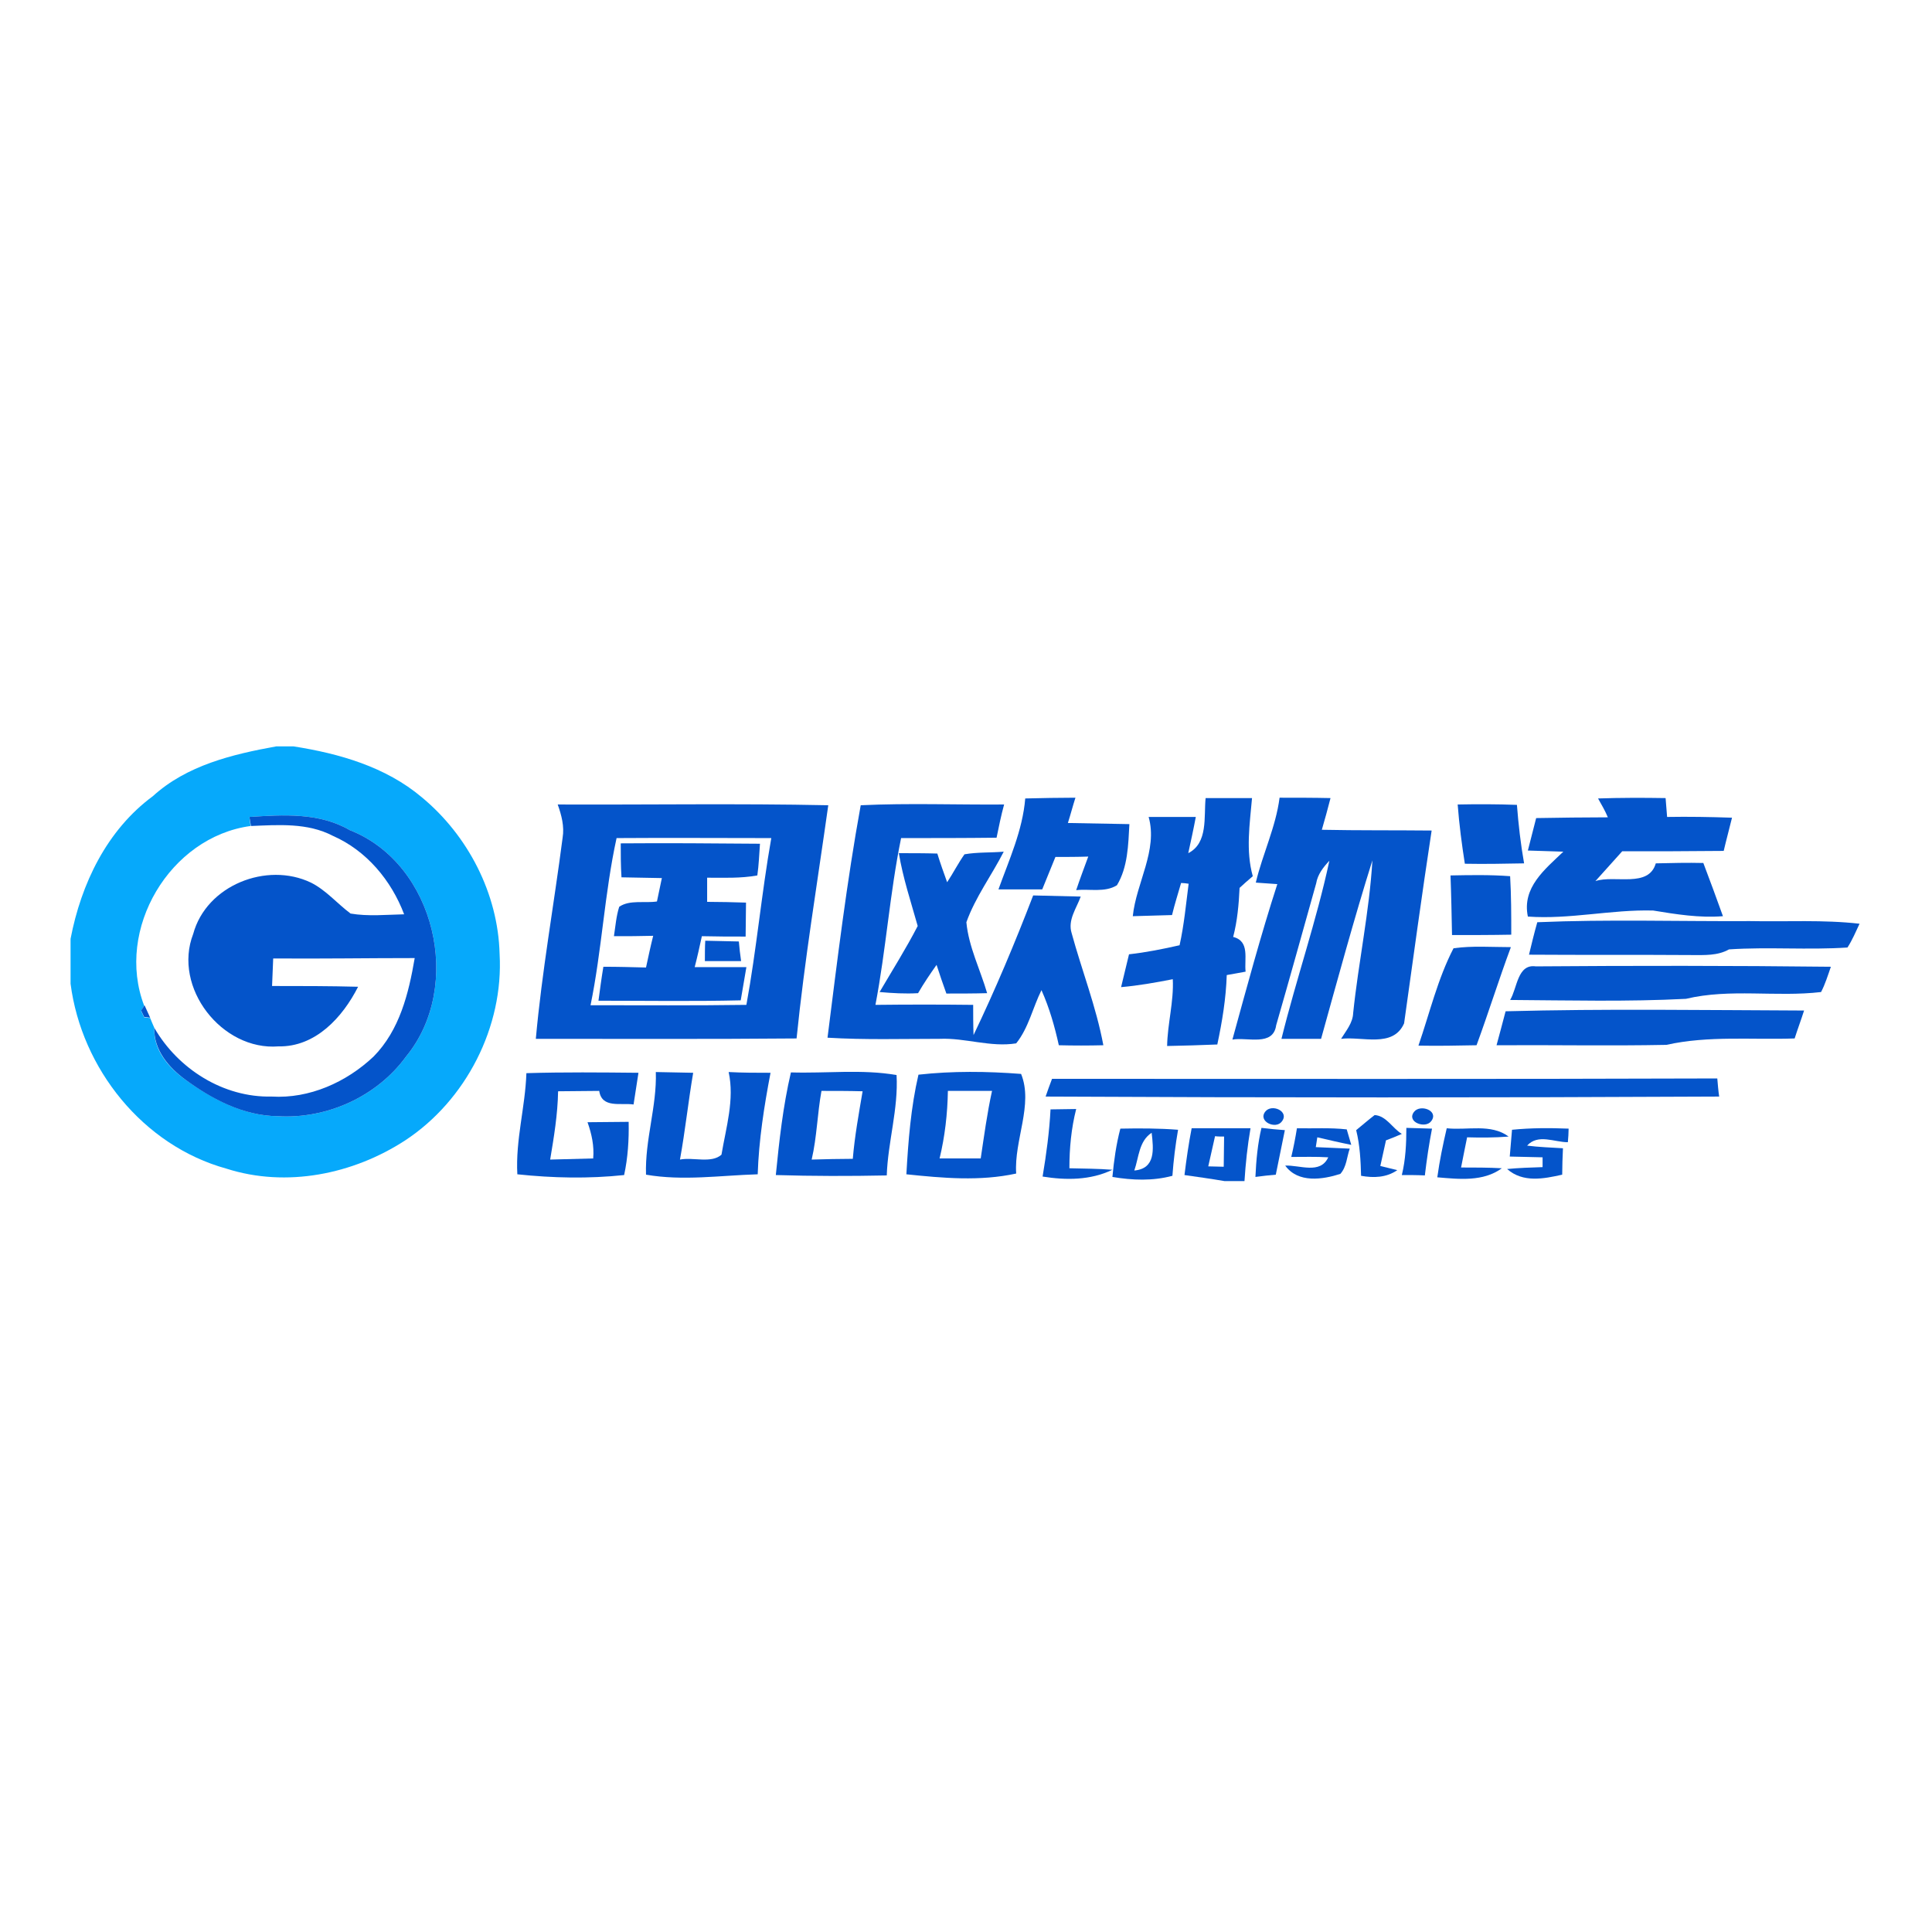
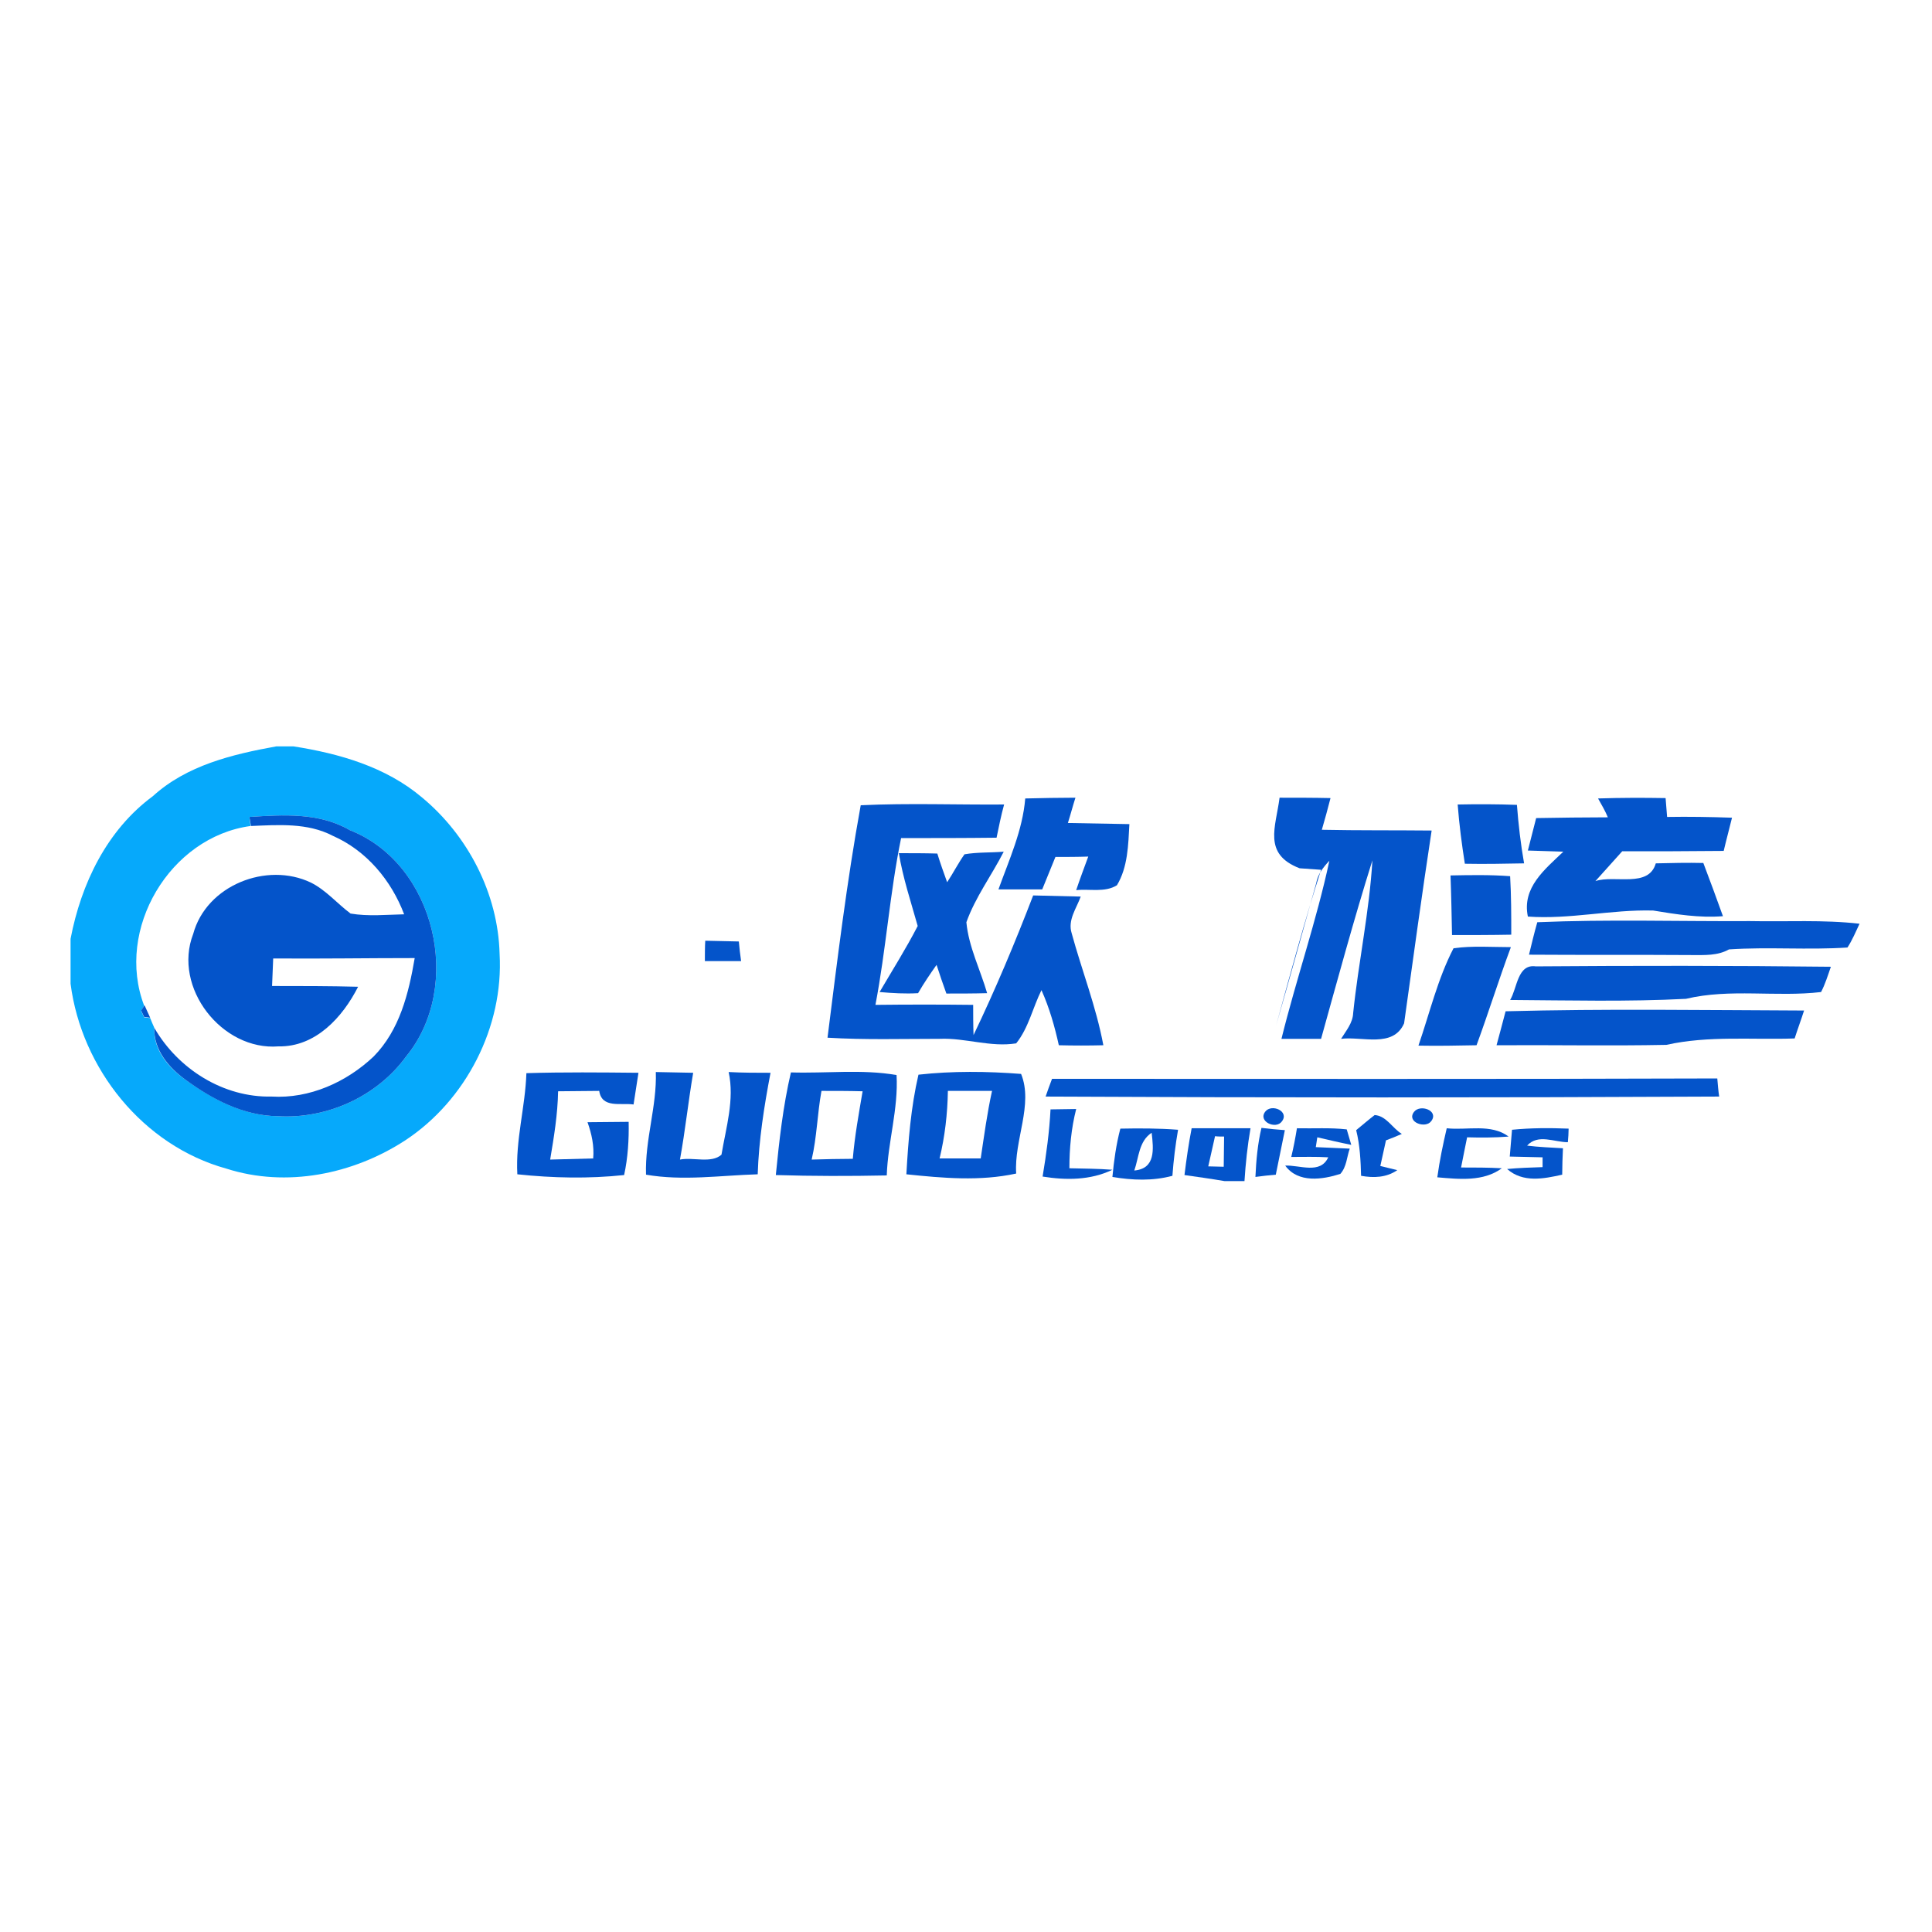
<svg xmlns="http://www.w3.org/2000/svg" version="1.1" id="Layer_1" x="0px" y="0px" viewBox="0 0 512 512" style="enable-background:new 0 0 512 512;" xml:space="preserve">
  <style type="text/css">
	.Drop_x0020_Shadow{fill:none;}
	.Round_x0020_Corners_x0020_2_x0020_pt{fill:#FFFFFF;stroke:#201600;stroke-miterlimit:10;}
	.Live_x0020_Reflect_x0020_X{fill:none;}
	.Bevel_x0020_Soft{fill:url(#SVGID_1_);}
	.Dusk{fill:#FFFFFF;}
	.Foliage_GS{fill:#FBDB44;}
	.Pompadour_GS{fill-rule:evenodd;clip-rule:evenodd;fill:#73ACE1;}
	.st0{fill:#FFFFFF;}
	.st1{fill:#06A9FB;}
	.st2{fill:#0454CA;}
</style>
  <linearGradient id="SVGID_1_" gradientUnits="userSpaceOnUse" x1="0" y1="0" x2="0.707" y2="0.707">
    <stop offset="0" style="stop-color:#DCDDE3" />
    <stop offset="0.178" style="stop-color:#D8D9DF" />
    <stop offset="0.361" style="stop-color:#CCCDD3" />
    <stop offset="0.546" style="stop-color:#B7B9BE" />
    <stop offset="0.732" style="stop-color:#9A9DA1" />
    <stop offset="0.918" style="stop-color:#76797D" />
    <stop offset="1" style="stop-color:#63676A" />
  </linearGradient>
-   <rect class="st0" width="512" height="512" />
  <g id="_x23_06a9fbff">
    <path class="st1" d="M73.2,197.8h4.6c12.1,1.9,24.4,5.4,34,13.5c12.2,10.1,20.2,25.5,20.6,41.5c1.1,19.3-8.9,38.8-25,49.4   c-13.8,9-31.5,12.6-47.4,7.5c-22.1-6.1-38.4-26.5-41.3-49v-11.9c2.8-14.6,9.6-28.8,21.8-37.8C49.5,202.8,61.6,199.9,73.2,197.8    M66.1,216.5l0.3,2.4c-21.4,2.9-35.9,27.4-28.2,47.6l-0.8,1.4l0.8,1.7l1.6,0.2c0.3,0.7,0.8,2,1.1,2.6c-0.3,5.8,3.7,10.5,8.2,13.7   c7.2,5.2,15.5,9.6,24.5,9.7c13,0.8,26.3-5.2,34-15.8c15.3-18.6,7.8-51.1-14.9-60C84.6,215.3,75.1,215.9,66.1,216.5z" />
  </g>
  <g id="_x23_0454caff">
    <path class="st2" d="M271.7,211.6c4.4-0.1,8.9-0.2,13.3-0.2c-0.7,2.2-1.3,4.5-2,6.7c5.4,0.1,10.9,0.2,16.3,0.3   c-0.3,5.5-0.4,11.4-3.3,16.2c-3.2,2-7.3,0.9-10.8,1.3c1-3,2.1-5.9,3.2-8.9c-2.9,0.1-5.8,0.1-8.7,0.1c-1.2,2.9-2.3,5.7-3.5,8.6   c-3.9,0-7.7,0-11.6,0C267.4,227.9,271,220.1,271.7,211.6z" />
-     <path class="st2" d="M319.5,211.5c4.1,0,8.2,0,12.3,0c-0.6,6.9-1.7,13.9,0.2,20.7c-1.2,1-2.4,2.1-3.5,3.1c-0.2,4.4-0.6,8.8-1.7,13   c4.5,1.1,2.9,5.9,3.3,9.2c-1.2,0.2-3.7,0.7-5,0.9c-0.2,6.2-1.2,12.3-2.5,18.4c-4.5,0.2-8.9,0.3-13.3,0.4c0.1-5.9,1.8-11.8,1.5-17.7   c-4.6,0.9-9.1,1.7-13.7,2.1c0.7-2.9,1.4-5.8,2.1-8.7c4.5-0.5,9-1.4,13.4-2.4c1.2-5.4,1.7-10.9,2.4-16.3c-0.5-0.1-1.5-0.2-2-0.2   c-0.8,2.8-1.7,5.6-2.4,8.5c-3.5,0.1-6.9,0.2-10.4,0.3c0.9-8.8,6.7-17.5,4.2-26.3c4.2,0,8.3,0,12.5,0c-0.6,3.2-1.3,6.4-2,9.6   C320.2,223.4,319,216.5,319.5,211.5z" />
-     <path class="st2" d="M339.1,211.4c4.5,0,9,0,13.5,0.1c-0.7,2.8-1.5,5.6-2.3,8.4c9.7,0.2,19.4,0.1,29.1,0.2c-2.6,17-4.9,34-7.3,51.1   c-2.9,6.6-11.1,3.4-16.7,4.1c1.3-2.1,3.1-4.2,3.2-6.8c1.4-13.5,4.3-26.9,5.1-40.5c-4.9,15.6-9.2,31.5-13.6,47.3c-3.5,0-7,0-10.5,0   c3.9-15.8,9.3-31.3,12.7-47.2c-1.6,1.7-3.1,3.6-3.5,6c-3.5,12.5-7,25.1-10.6,37.6c-0.8,5.7-7.6,3.1-11.6,3.8   c3.8-13.8,7.5-27.6,11.9-41.2c-1.4-0.1-4.3-0.3-5.7-0.4C334.6,226.3,338.1,219.2,339.1,211.4z" />
+     <path class="st2" d="M339.1,211.4c4.5,0,9,0,13.5,0.1c-0.7,2.8-1.5,5.6-2.3,8.4c9.7,0.2,19.4,0.1,29.1,0.2c-2.6,17-4.9,34-7.3,51.1   c-2.9,6.6-11.1,3.4-16.7,4.1c1.3-2.1,3.1-4.2,3.2-6.8c1.4-13.5,4.3-26.9,5.1-40.5c-4.9,15.6-9.2,31.5-13.6,47.3c-3.5,0-7,0-10.5,0   c3.9-15.8,9.3-31.3,12.7-47.2c-1.6,1.7-3.1,3.6-3.5,6c-3.5,12.5-7,25.1-10.6,37.6c3.8-13.8,7.5-27.6,11.9-41.2c-1.4-0.1-4.3-0.3-5.7-0.4C334.6,226.3,338.1,219.2,339.1,211.4z" />
    <path class="st2" d="M423.5,211.6c6-0.2,11.9-0.2,17.9-0.1c0.1,1.2,0.3,3.7,0.4,5c5.7-0.1,11.5,0,17.2,0.2   c-0.7,2.9-1.5,5.8-2.2,8.8c-9,0.1-17.9,0.1-26.9,0.1c-2.3,2.6-4.7,5.2-7.1,7.9c5.1-1.7,14.1,1.9,16-4.7c4.2-0.1,8.4-0.2,12.6-0.1   c1.8,4.7,3.5,9.4,5.2,14.1c-6.2,0.5-12.4-0.5-18.5-1.5c-11.1-0.3-22.1,2.4-33.2,1.6c-1.6-7.7,4.5-12.5,9.4-17.2   c-3.1-0.1-6.3-0.2-9.4-0.3c0.7-2.9,1.5-5.7,2.2-8.6c6.3-0.1,12.7-0.2,19-0.2C425.4,214.9,424.4,213.2,423.5,211.6z" />
-     <path class="st2" d="M147.8,213.2c23.9,0.1,47.8-0.3,71.7,0.2c-2.9,20.6-6.3,41.1-8.4,61.8c-23,0.2-46.1,0.1-69.1,0.1   c1.6-17.8,4.8-35.5,7.1-53.3C149.6,219,148.8,216,147.8,213.2 M163.4,222.1c-3.2,14.6-3.9,29.7-6.9,44.3c13.8,0,27.5,0.1,41.3-0.1   c2.7-14.7,4-29.5,6.6-44.2C190.7,222.1,177.1,222,163.4,222.1z" />
    <path class="st2" d="M219.3,275c2.6-20.6,5.1-41.3,8.8-61.6c12.7-0.6,25.4-0.1,38-0.2c-0.8,2.9-1.4,5.9-2,8.8   c-8.4,0.1-16.9,0.1-25.3,0.1c-3,14.6-4,29.6-6.8,44.2c8.6-0.1,17.3-0.1,25.9,0c0,2.7,0,5.3,0.1,8c5.8-12.1,11-24.5,15.8-37   c4.2,0.1,8.4,0.2,12.6,0.3c-1.1,3.1-3.5,6.2-2.4,9.7c2.7,9.9,6.5,19.5,8.4,29.7c-3.9,0.1-7.9,0.1-11.8,0c-1.1-5-2.5-9.9-4.6-14.6   c-2.3,4.6-3.4,10-6.7,14.1c-6.8,1.1-13.5-1.5-20.3-1.2C239.1,275.3,229.2,275.6,219.3,275z" />
    <path class="st2" d="M386.3,213.2c5.2-0.1,10.4-0.1,15.7,0.1c0.4,5.2,1,10.4,1.9,15.5c-5.2,0.1-10.5,0.2-15.7,0.1   C387.4,223.8,386.7,218.5,386.3,213.2z" />
    <path class="st2" d="M66.1,216.5c9-0.6,18.5-1.2,26.6,3.5c22.7,8.9,30.2,41.4,14.9,60c-7.7,10.6-21,16.6-34,15.8   c-9.1-0.1-17.4-4.5-24.5-9.7c-4.4-3.2-8.4-7.9-8.2-13.7c6.3,10.9,18.3,18.5,31.1,18.2c10,0.6,19.8-3.8,27-10.6   c6.9-7,9.3-16.7,10.9-26.1c-12.5,0-25,0.2-37.5,0.1c-0.1,2.4-0.2,4.8-0.3,7.3c7.6,0,15.2,0,22.8,0.2c-4.1,8.1-11.3,16-21.1,15.8   c-15,1.2-28.1-15.6-22.6-29.8c3.5-12.9,19.5-19.2,31.2-13.6c4,2,6.9,5.5,10.5,8.2c4.7,0.8,9.5,0.3,14.2,0.2   c-3.4-9-10-16.9-18.9-20.8c-6.7-3.5-14.4-2.9-21.7-2.6L66.1,216.5z" />
-     <path class="st2" d="M164.5,223.5c12.3-0.1,24.6,0,36.9,0.1c-0.2,2.8-0.3,5.6-0.7,8.4c-4.4,0.8-8.9,0.6-13.3,0.6c0,2.1,0,4.2,0,6.4   c3.4,0,6.9,0.1,10.3,0.2c0,3-0.1,6-0.1,9c-3.9,0-7.7,0-11.6-0.1c-0.6,2.8-1.2,5.5-1.9,8.2c4.6,0,9.1,0,13.7,0   c-0.5,2.9-1,5.9-1.5,8.8c-12.6,0.3-25.1,0.1-37.7,0.1c0.4-3,0.8-6,1.3-9c3.8,0,7.5,0.1,11.3,0.2c0.6-2.8,1.2-5.6,1.9-8.4   c-3.5,0.1-6.9,0.1-10.4,0.1c0.4-2.6,0.6-5.3,1.4-7.8c2.8-1.9,6.7-0.9,10-1.4c0.4-2.1,0.9-4.1,1.3-6.2c-3.6-0.1-7.1-0.1-10.7-0.2   C164.5,229.3,164.5,226.4,164.5,223.5z" />
    <path class="st2" d="M255.6,226.4c3.4-0.6,7-0.4,10.4-0.7c-3.2,6.3-7.5,12-9.9,18.7c0.6,6.5,3.7,12.6,5.5,18.8   c-3.6,0.1-7.2,0.1-10.8,0.1c-0.9-2.5-1.8-5.1-2.6-7.6c-1.7,2.4-3.4,4.9-4.9,7.5c-3.4,0.2-6.8,0-10.2-0.3c3.4-5.8,7-11.5,10.1-17.5   c-1.8-6.4-3.9-12.7-5-19.3c3.4,0,6.8,0,10.2,0.1c0.8,2.6,1.7,5.1,2.6,7.6C252.6,231.4,253.9,228.8,255.6,226.4z" />
    <path class="st2" d="M384.4,232c5.3-0.1,10.5-0.2,15.8,0.2c0.3,5.2,0.3,10.3,0.3,15.5c-5.2,0.1-10.5,0.1-15.7,0.1   C384.7,242.6,384.6,237.3,384.4,232z" />
    <path class="st2" d="M407.4,244.4c18.8-0.8,37.6-0.2,56.4-0.3c9.7,0.2,19.4-0.4,29,0.7c-1,2.1-1.9,4.3-3.2,6.3   c-10.5,0.7-21-0.2-31.4,0.5c-3,1.7-6.5,1.5-9.8,1.5c-14.4-0.1-28.8,0-43.2-0.1C405.9,250.1,406.6,247.2,407.4,244.4z" />
    <path class="st2" d="M186.9,249.3c3,0.1,5.9,0.1,8.9,0.2c0.1,1.3,0.4,3.9,0.6,5.2c-3.2,0-6.4,0-9.6,0   C186.8,253.4,186.8,250.7,186.9,249.3z" />
    <path class="st2" d="M385.2,251.3c5-0.7,10.1-0.3,15.2-0.3c-3.2,8.6-5.9,17.3-9.1,26c-5.1,0.1-10.3,0.2-15.4,0.1   C378.9,268.4,381,259.4,385.2,251.3z" />
    <path class="st2" d="M400.2,265c1.9-3.1,1.9-9.6,6.8-8.9c26-0.2,52.1-0.2,78.2,0.1c-0.8,2.3-1.5,4.6-2.6,6.7   c-11.9,1.4-24.1-1-35.8,1.8C431.3,265.5,415.7,265.1,400.2,265z" />
    <path class="st2" d="M38.3,266.4c0.4,0.8,1.1,2.5,1.5,3.3l-1.6-0.2l-0.8-1.7L38.3,266.4z" />
    <path class="st2" d="M399,268c26.4-0.7,52.7-0.3,79.1-0.2c-0.8,2.5-1.7,4.9-2.5,7.4c-11.3,0.4-22.8-0.8-34,1.7c-15,0.3-30,0-45,0.1   C397.4,274,398.2,271.1,399,268z" />
    <path class="st2" d="M139.5,284.4c9.9-0.3,19.8-0.2,29.7-0.1c-0.4,2.8-0.9,5.6-1.3,8.4c-3.4-0.5-8.4,1.1-9.1-3.6   c-3.6,0-7.3,0.1-10.9,0.1c-0.1,6.1-1.1,12.1-2.1,18.1c3.8-0.1,7.6-0.2,11.4-0.3c0.3-3.3-0.4-6.5-1.5-9.6c3.6,0,7.3-0.1,10.9-0.1   c0.1,4.7-0.2,9.5-1.2,14.1c-9.4,1-18.9,0.8-28.3-0.2C136.6,302.1,139.2,293.4,139.5,284.4z" />
    <path class="st2" d="M173.8,284.1c3.3,0.1,6.6,0.1,9.9,0.2c-1.3,7.6-2.1,15.3-3.5,23c3.5-0.7,8.3,1.1,11-1.3   c1.2-7.2,3.5-14.6,1.9-21.9c3.7,0.2,7.4,0.2,11.1,0.2c-1.7,8.9-3.1,17.8-3.4,26.9c-9.9,0.3-19.8,1.8-29.6,0.1   C170.9,302,174.1,293.2,173.8,284.1z" />
    <path class="st2" d="M209.6,284.2c9.3,0.3,18.8-0.9,28,0.7c0.5,9-2.3,17.7-2.6,26.6c-9.8,0.2-19.6,0.2-29.4-0.1   C206.5,302.3,207.5,293.2,209.6,284.2 M217.7,289.1c-1.1,6-1.2,12.2-2.6,18.2c3.6-0.1,7.3-0.2,10.9-0.2c0.5-6,1.6-12,2.6-17.9   C225,289.1,221.3,289.1,217.7,289.1z" />
    <path class="st2" d="M243.4,284.8c9-1,18.2-0.9,27.2-0.2c3.3,8.1-1.9,17.6-1.3,26.4c-9.6,2.1-19.5,1.2-29.1,0.2   C240.7,302.3,241.4,293.4,243.4,284.8 M251.2,289.1c-0.1,6.1-0.8,12.1-2.2,17.9c3.6,0,7.2,0,10.9,0c0.9-6,1.7-12,3-17.9   C259,289.1,255.1,289.1,251.2,289.1z" />
    <path class="st2" d="M278.8,285.9c58.8,0,117.5,0.1,176.3-0.1c0.1,1.2,0.3,3.6,0.5,4.8c-59.5,0.3-119,0.3-178.5,0   C277.6,289.1,278.2,287.5,278.8,285.9z" />
    <path class="st2" d="M278.4,294c2.3,0,4.5-0.1,6.8-0.1c-1.3,5.1-1.8,10.4-1.8,15.7c3.8,0.1,7.6,0.1,11.4,0.4   c-5.8,2.8-12.3,2.8-18.5,1.8C277.3,305.8,278.1,299.9,278.4,294z" />
    <path class="st2" d="M335.3,294.6c1.7-2.2,6.5-0.1,4.4,2.6C338.1,299.4,333.3,297.2,335.3,294.6z" />
    <path class="st2" d="M374.7,294.7c1.6-2.2,6.7-0.4,4.6,2.4C377.8,299.2,372.7,297.4,374.7,294.7z" />
    <path class="st2" d="M359.4,299.5c1.6-1.3,3.2-2.7,4.9-4c3.1,0.2,4.7,3.5,7.2,5c-1.4,0.6-2.8,1.2-4.2,1.7c-0.5,2.3-1,4.6-1.5,6.8   c1.1,0.3,3.4,0.8,4.5,1.1c-2.9,2-6.3,2.1-9.6,1.5C360.6,307.7,360.4,303.5,359.4,299.5z" />
    <path class="st2" d="M296.9,299.1c5.1-0.1,10.2-0.1,15.3,0.3c-0.7,4-1.2,8.1-1.5,12.2c-5.2,1.4-10.6,1.2-15.9,0.3   C295.2,307.6,295.8,303.3,296.9,299.1 M300.6,310.2c5.7-0.5,5.1-5.7,4.6-10C301.8,302.4,301.8,306.8,300.6,310.2z" />
    <path class="st2" d="M315.8,299c5.2,0,10.4,0,15.6,0c-0.8,4.6-1.3,9.3-1.6,14h-5.3c-3.5-0.6-7.1-1.1-10.6-1.6   C314.4,307.3,315,303.1,315.8,299 M322,301.1c-0.6,2.7-1.2,5.3-1.8,8c1,0,3.1,0.1,4.1,0.1c0-2.7,0.1-5.3,0.1-8   C323.8,301.2,322.6,301.2,322,301.1z" />
    <path class="st2" d="M334.3,298.9c1.5,0.2,4.6,0.5,6.2,0.6c-0.8,4-1.6,7.9-2.4,11.8c-1.3,0.1-4,0.4-5.4,0.6   C332.9,307.5,333.3,303.1,334.3,298.9z" />
    <path class="st2" d="M343.7,299c4.4,0.1,8.8-0.2,13.2,0.3c0.3,1,0.9,3.1,1.2,4.1c-3-0.6-6-1.3-9-2c-0.1,0.7-0.3,1.9-0.4,2.6   c3,0.1,6,0.3,9,0.4c-0.8,2.2-0.8,4.8-2.5,6.7c-4.7,1.5-11.2,2.5-14.6-2.2c3.8-0.2,9.3,2.4,11.4-2.2c-3.2-0.2-6.5-0.1-9.8-0.1   C342.8,304.1,343.3,301.5,343.7,299z" />
-     <path class="st2" d="M372.7,298.9c2.3,0.1,4.6,0.1,6.8,0.2c-0.8,4.1-1.4,8.2-1.9,12.4c-2-0.1-4-0.1-6.1-0.1   C372.5,307.3,372.7,303.1,372.7,298.9z" />
    <path class="st2" d="M383.4,299c5.4,0.6,11.7-1.3,16.4,2.2c-3.7,0.3-7.4,0.3-11,0.2c-0.5,2.6-1.1,5.3-1.6,8c3.6,0,7.2,0,10.8,0.2   c-4.9,3.6-11.3,2.9-17.1,2.4C381.5,307.6,382.4,303.3,383.4,299z" />
    <path class="st2" d="M400.7,299.4c5-0.5,10-0.5,15-0.3c0,0.9-0.1,2.7-0.2,3.6c-3.6,0-7.9-2.3-10.8,0.9c3.1,0.4,6.3,0.5,9.5,0.7   c-0.1,2.3-0.2,4.7-0.2,7c-4.9,1.1-10.4,2.2-14.6-1.5c3.1-0.3,6.3-0.4,9.4-0.5c0-0.7,0-2,0-2.6c-2.9-0.1-5.8-0.1-8.7-0.2   C400.3,304.1,400.5,301.7,400.7,299.4z" />
  </g>
</svg>